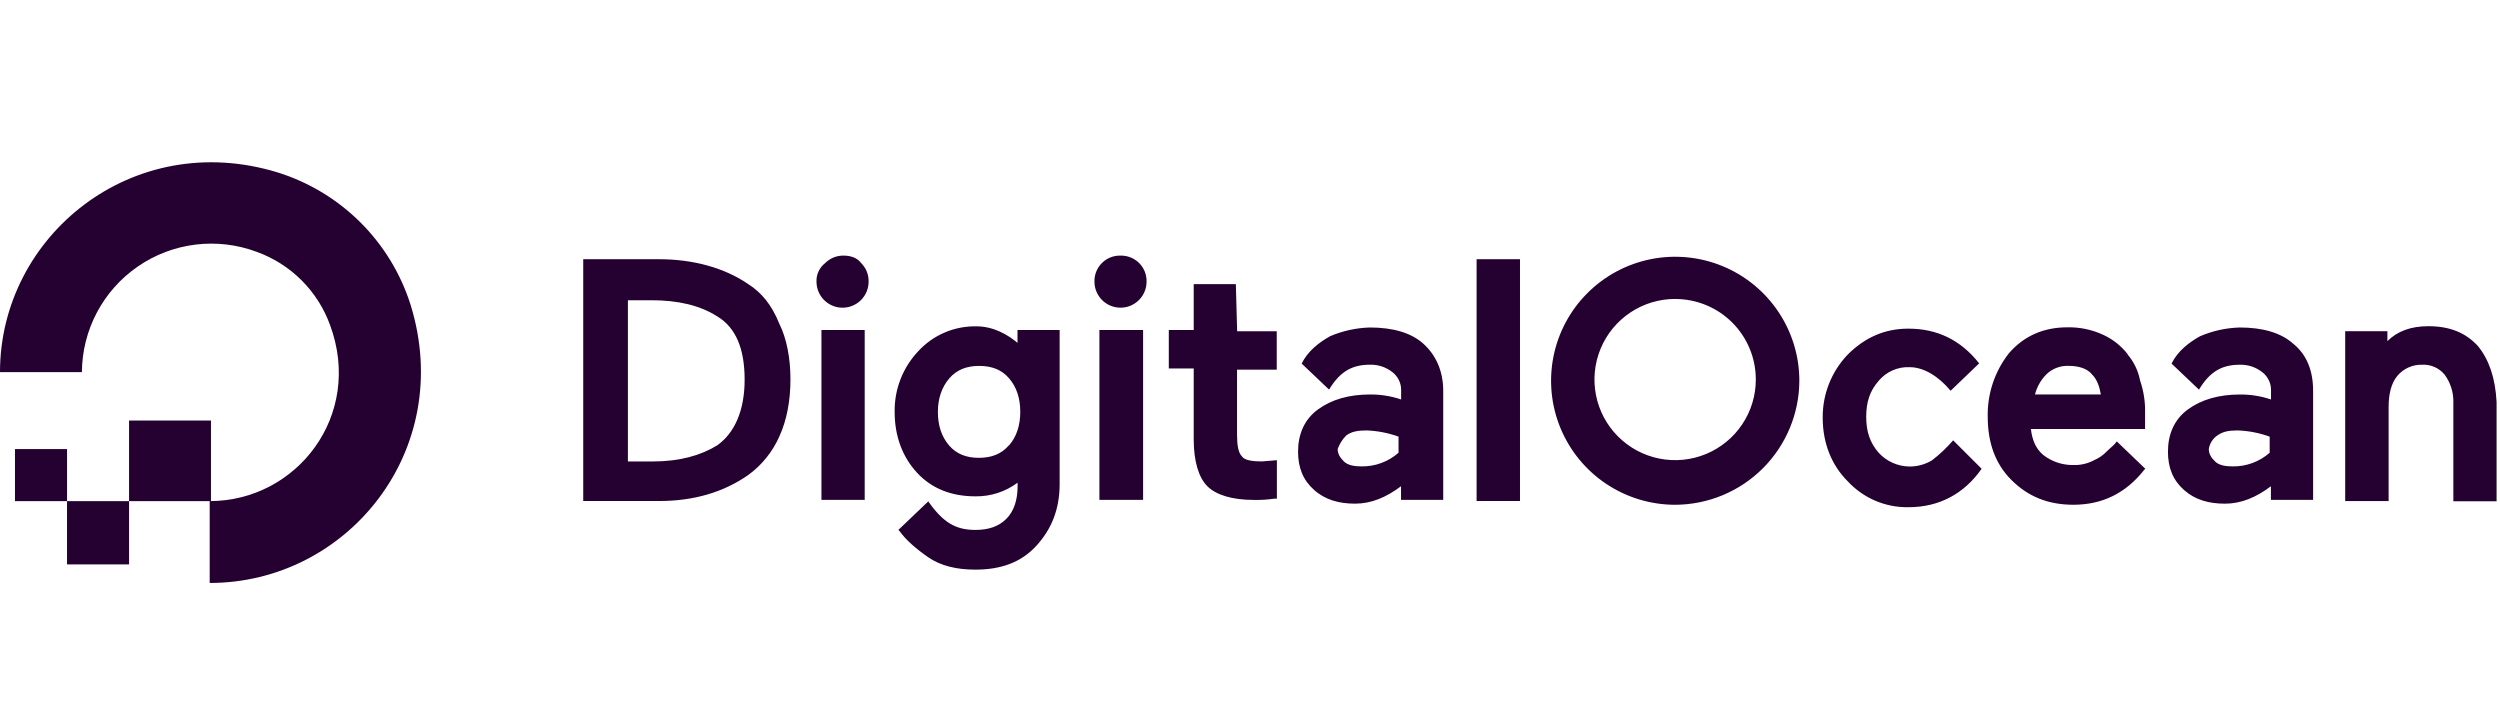
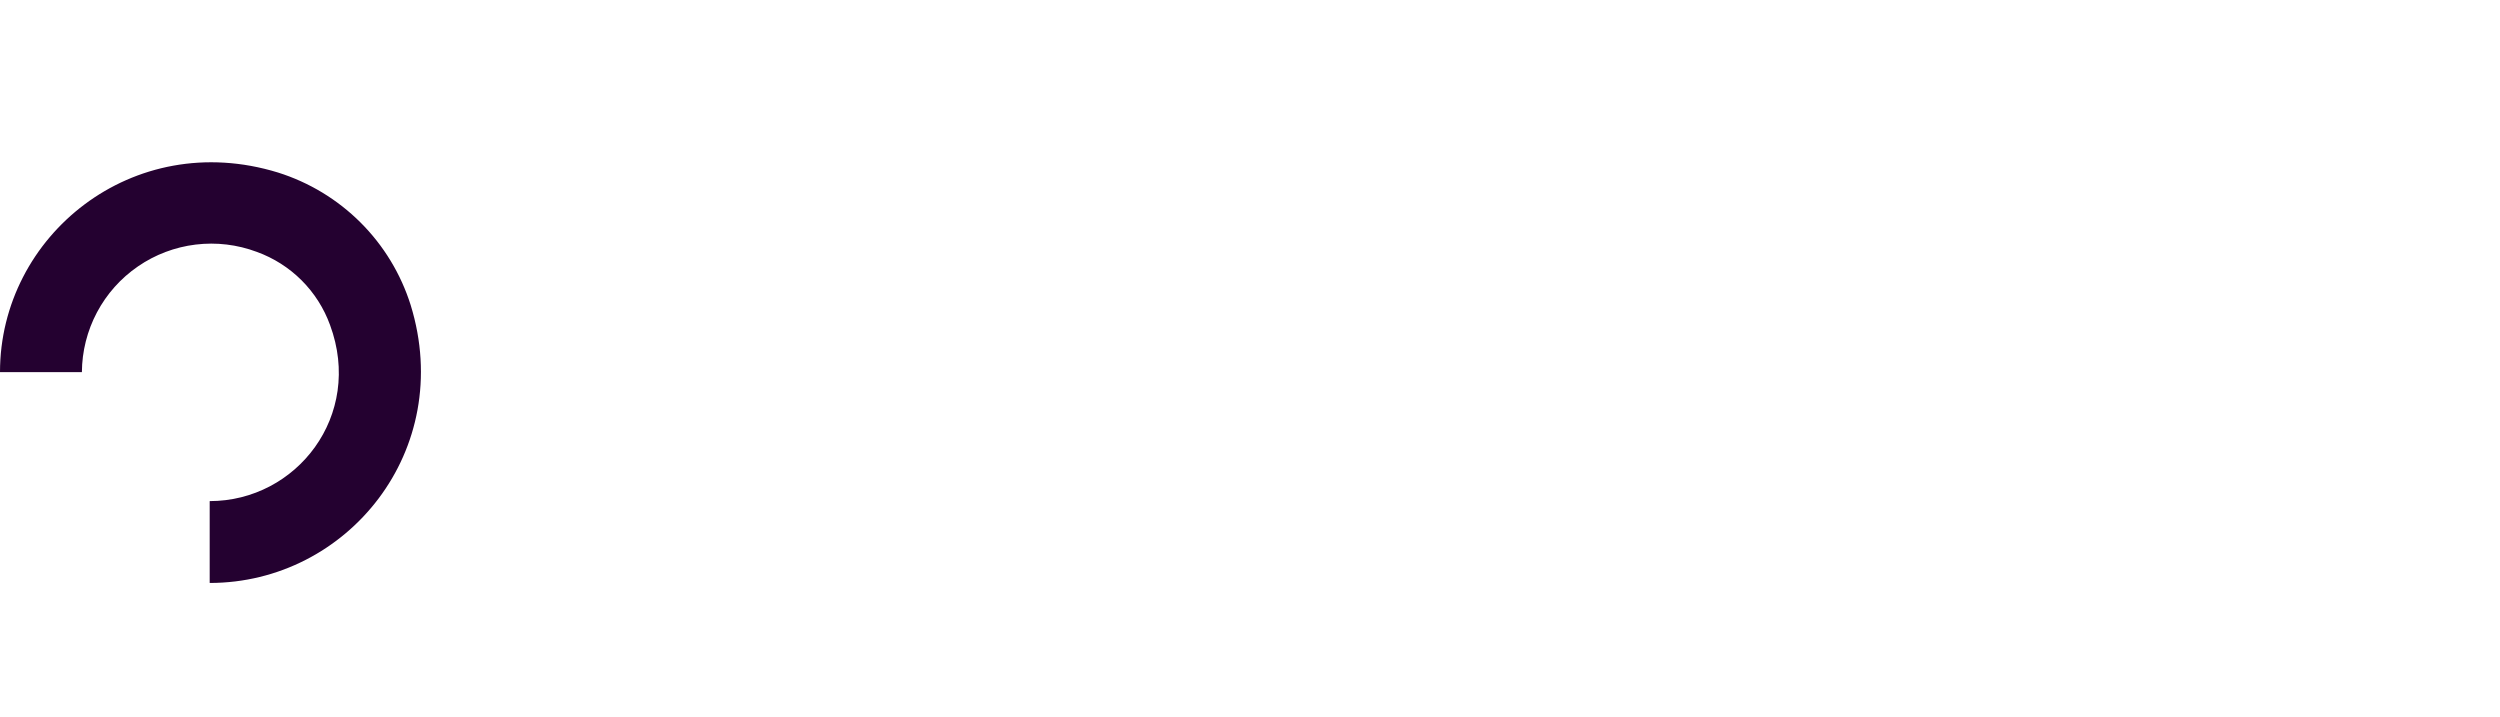
<svg xmlns="http://www.w3.org/2000/svg" width="223" height="64" viewBox="0 0 223 64" fill="none">
  <g clip-path="url(#clip0_1_672)">
    <path d="M18.704 52V44.699C26.452 44.699 32.428 37.068 29.441 28.993C28.898 27.494 28.031 26.133 26.903 25.005C25.774 23.878 24.412 23.012 22.911 22.469C21.17 21.815 19.296 21.591 17.45 21.816C15.603 22.041 13.838 22.709 12.306 23.763C10.773 24.816 9.518 26.224 8.647 27.866C7.777 29.509 7.316 31.337 7.305 33.196H-0C-0 21.028 11.843 11.405 24.792 15.388C27.574 16.262 30.104 17.794 32.166 19.854C34.229 21.915 35.762 24.443 36.635 27.223C40.62 40.166 30.99 52 18.704 52Z" fill="#240130" />
-     <path d="M18.818 44.7H11.512V37.51H18.818M11.512 50.342H5.979V44.7H11.512V50.342ZM5.979 44.7H1.336V40.055H5.979M66.743 25.342C64.641 23.904 61.874 23.122 58.774 23.122H52.024V44.691H58.776C61.876 44.691 64.532 43.916 66.746 42.368C67.955 41.489 68.909 40.307 69.513 38.94C70.179 37.501 70.508 35.731 70.508 33.851C70.508 31.97 70.177 30.201 69.513 28.873C68.846 27.223 67.961 26.117 66.743 25.342ZM56.009 26.781H58.111C60.436 26.781 62.427 27.225 63.976 28.22C65.637 29.215 66.421 31.107 66.421 33.862C66.421 36.617 65.532 38.618 63.976 39.724C62.538 40.612 60.656 41.163 58.22 41.163H56.009V26.781ZM75.267 22.8C74.959 22.792 74.653 22.847 74.368 22.961C74.082 23.076 73.823 23.248 73.606 23.466C73.354 23.661 73.152 23.913 73.017 24.202C72.882 24.49 72.819 24.807 72.831 25.125C72.831 25.741 73.076 26.331 73.512 26.767C73.948 27.203 74.539 27.447 75.156 27.447C75.772 27.447 76.363 27.203 76.799 26.767C77.235 26.331 77.48 25.741 77.48 25.125C77.488 24.817 77.433 24.512 77.319 24.227C77.204 23.941 77.032 23.683 76.814 23.466C76.482 23.022 75.924 22.8 75.258 22.8M73.257 29.437H77.131V44.591H73.273V29.437M90.982 30.769C89.871 29.774 88.537 29.11 87.108 29.11C86.133 29.089 85.164 29.276 84.266 29.659C83.369 30.042 82.564 30.612 81.905 31.331C80.523 32.794 79.768 34.739 79.803 36.751C79.803 38.853 80.469 40.732 81.803 42.171C83.136 43.609 84.901 44.273 87.006 44.273C88.36 44.294 89.683 43.867 90.769 43.056V43.387C90.769 44.604 90.437 45.608 89.773 46.274C89.108 46.94 88.217 47.269 87.006 47.269C85.228 47.269 84.128 46.602 82.801 44.724L80.134 47.269L80.245 47.38C80.798 48.154 81.683 48.934 82.79 49.702C83.897 50.47 85.335 50.812 86.995 50.812C89.319 50.812 91.091 50.146 92.418 48.71C93.744 47.273 94.52 45.501 94.52 43.179V29.437H90.762V30.769H90.984M89.988 39.728C89.322 40.503 88.433 40.838 87.321 40.838C86.21 40.838 85.321 40.508 84.654 39.728C83.988 38.949 83.659 37.952 83.659 36.742C83.659 35.532 84.012 34.524 84.679 33.749C85.346 32.974 86.235 32.639 87.346 32.639C88.457 32.639 89.346 32.969 90.013 33.749C90.68 34.528 91.008 35.525 91.008 36.735C91.008 37.945 90.677 38.956 90.013 39.721M98.092 29.435H101.965V44.589H98.067V29.437M99.95 22.8C99.642 22.793 99.337 22.847 99.051 22.961C98.766 23.075 98.506 23.246 98.289 23.463C98.071 23.681 97.9 23.94 97.786 24.225C97.672 24.51 97.617 24.816 97.625 25.123C97.625 25.739 97.87 26.329 98.306 26.765C98.742 27.2 99.333 27.445 99.95 27.445C100.566 27.445 101.157 27.2 101.593 26.765C102.029 26.329 102.274 25.739 102.274 25.123C102.282 24.815 102.227 24.51 102.113 24.224C101.998 23.939 101.827 23.68 101.61 23.463C101.392 23.245 101.132 23.075 100.847 22.961C100.561 22.847 100.255 22.792 99.947 22.8M110.237 25.342H106.479V29.437H104.257V32.865H106.479V39.171C106.479 41.169 106.924 42.599 107.697 43.374C108.471 44.149 109.92 44.591 111.793 44.591C112.423 44.609 113.053 44.572 113.676 44.48H113.898V41.049L112.564 41.16C111.675 41.16 111.009 41.049 110.786 40.716C110.455 40.385 110.342 39.721 110.342 38.718V32.976H113.885V29.546H110.353L110.237 25.342ZM131.709 23.122H135.583V44.691H131.713V23.135M174.216 39.284C173.65 39.938 173.019 40.533 172.334 41.06C171.731 41.426 171.038 41.617 170.333 41.613C169.814 41.609 169.302 41.497 168.827 41.286C168.353 41.075 167.928 40.768 167.577 40.385C166.802 39.497 166.466 38.505 166.466 37.177C166.466 35.849 166.797 34.855 167.577 33.969C167.914 33.566 168.338 33.247 168.818 33.036C169.298 32.825 169.821 32.728 170.344 32.752C171.562 32.752 172.889 33.527 173.996 34.855L176.541 32.412C174.881 30.309 172.778 29.315 170.231 29.315C168.129 29.315 166.357 30.09 164.808 31.637C163.359 33.156 162.561 35.181 162.586 37.279C162.586 39.499 163.361 41.482 164.808 42.921C165.497 43.669 166.336 44.263 167.271 44.663C168.205 45.063 169.214 45.261 170.231 45.244C172.998 45.244 175.212 44.027 176.761 41.815L174.216 39.271M189.822 31.639C189.24 30.873 188.476 30.263 187.6 29.863C186.595 29.398 185.497 29.17 184.391 29.197C182.288 29.197 180.517 29.972 179.188 31.52C177.93 33.128 177.265 35.12 177.305 37.161C177.305 39.484 177.972 41.365 179.408 42.803C180.843 44.242 182.617 45.024 184.942 45.024C187.486 45.024 189.591 44.029 191.251 41.926L191.363 41.815L188.818 39.373C188.596 39.704 188.264 39.926 187.929 40.261C187.615 40.592 187.237 40.855 186.818 41.036C186.242 41.351 185.591 41.505 184.935 41.48C183.971 41.494 183.031 41.181 182.268 40.592C181.601 40.039 181.272 39.26 181.157 38.269H191.34V36.831C191.365 35.85 191.215 34.872 190.896 33.944C190.734 33.087 190.351 32.286 189.785 31.622M181.521 35.188C181.691 34.518 182.034 33.905 182.517 33.411C182.779 33.151 183.091 32.947 183.436 32.814C183.78 32.681 184.148 32.62 184.517 32.636C185.406 32.636 186.177 32.858 186.62 33.411C187.064 33.855 187.286 34.521 187.395 35.188H181.521ZM204.544 30.651C203.433 29.657 201.777 29.212 199.786 29.212C198.568 29.247 197.368 29.511 196.248 29.99C195.252 30.543 194.247 31.322 193.703 32.432L196.148 34.755C197.143 33.096 198.25 32.534 199.799 32.534C200.523 32.515 201.231 32.751 201.799 33.2C202.051 33.395 202.253 33.647 202.388 33.936C202.523 34.224 202.587 34.541 202.575 34.859V35.634C201.684 35.333 200.749 35.183 199.808 35.19C197.926 35.19 196.376 35.634 195.159 36.522C193.941 37.41 193.381 38.742 193.381 40.283C193.381 41.722 193.825 42.828 194.818 43.712C195.812 44.595 197.041 44.928 198.47 44.928C199.899 44.928 201.237 44.375 202.566 43.374V44.591H206.329V34.857C206.329 33.08 205.775 31.648 204.551 30.654M197.799 38.838C198.243 38.507 198.794 38.394 199.577 38.394C200.559 38.427 201.53 38.613 202.455 38.947V40.385C201.539 41.191 200.355 41.625 199.135 41.602C198.468 41.602 197.917 41.491 197.579 41.158C197.241 40.825 197.025 40.492 197.025 40.048C197.065 39.803 197.154 39.569 197.287 39.359C197.42 39.15 197.595 38.97 197.801 38.831M221.035 30.873C219.924 29.657 218.49 29.097 216.608 29.097C215.058 29.097 213.841 29.541 212.956 30.429V29.541H209.191V44.695H213.065V36.293C213.065 35.183 213.287 34.191 213.841 33.529C214.112 33.206 214.452 32.949 214.837 32.776C215.222 32.604 215.642 32.521 216.063 32.534C216.443 32.516 216.822 32.586 217.169 32.741C217.516 32.895 217.823 33.128 218.063 33.422C218.583 34.129 218.856 34.988 218.839 35.865V44.713H222.695V35.851C222.584 33.749 222.031 32.09 221.035 30.873ZM126.955 30.651C125.844 29.657 124.188 29.212 122.197 29.212C120.977 29.246 119.775 29.509 118.654 29.987C117.658 30.54 116.654 31.32 116.109 32.43L118.554 34.752C119.55 33.094 120.656 32.532 122.205 32.532C122.93 32.513 123.638 32.749 124.206 33.198C124.458 33.393 124.66 33.645 124.795 33.933C124.93 34.222 124.994 34.538 124.981 34.857V35.632C124.09 35.331 123.155 35.181 122.214 35.188C120.333 35.188 118.783 35.632 117.565 36.52C116.347 37.408 115.787 38.74 115.787 40.281C115.787 41.72 116.231 42.826 117.225 43.709C118.218 44.593 119.447 44.926 120.876 44.926C122.306 44.926 123.643 44.373 124.972 43.372V44.589H128.735V34.857C128.735 33.08 128.068 31.648 126.957 30.654M120.094 38.838C120.539 38.507 121.09 38.394 121.872 38.394C122.854 38.427 123.826 38.613 124.75 38.947V40.385C123.834 41.191 122.65 41.625 121.43 41.602C120.763 41.602 120.212 41.491 119.874 41.158C119.536 40.825 119.321 40.492 119.321 40.048C119.486 39.59 119.751 39.175 120.096 38.831M149.433 45.026C147.243 45.027 145.102 44.379 143.28 43.164C141.459 41.949 140.039 40.222 139.2 38.2C138.362 36.179 138.142 33.955 138.568 31.809C138.995 29.663 140.049 27.691 141.598 26.144C143.146 24.596 145.119 23.542 147.267 23.115C149.415 22.688 151.641 22.907 153.665 23.744C155.688 24.581 157.418 25.999 158.635 27.818C159.852 29.637 160.501 31.776 160.501 33.964C160.491 36.894 159.321 39.701 157.248 41.773C155.175 43.845 152.366 45.014 149.433 45.026ZM149.433 26.666C148.01 26.664 146.617 27.083 145.432 27.872C144.248 28.66 143.324 29.782 142.777 31.095C142.231 32.408 142.086 33.854 142.362 35.249C142.638 36.645 143.322 37.927 144.328 38.934C145.333 39.94 146.615 40.627 148.011 40.905C149.407 41.184 150.855 41.043 152.17 40.5C153.486 39.957 154.611 39.036 155.403 37.854C156.194 36.672 156.618 35.282 156.618 33.86C156.62 32.915 156.436 31.98 156.075 31.107C155.714 30.233 155.184 29.44 154.516 28.772C153.848 28.104 153.054 27.575 152.18 27.214C151.306 26.853 150.37 26.669 149.424 26.67" fill="#240130" />
  </g>
  <defs>
    <clipPath id="clip0_1_672">
      <rect width="223" height="64" fill="white" />
    </clipPath>
  </defs>
</svg>